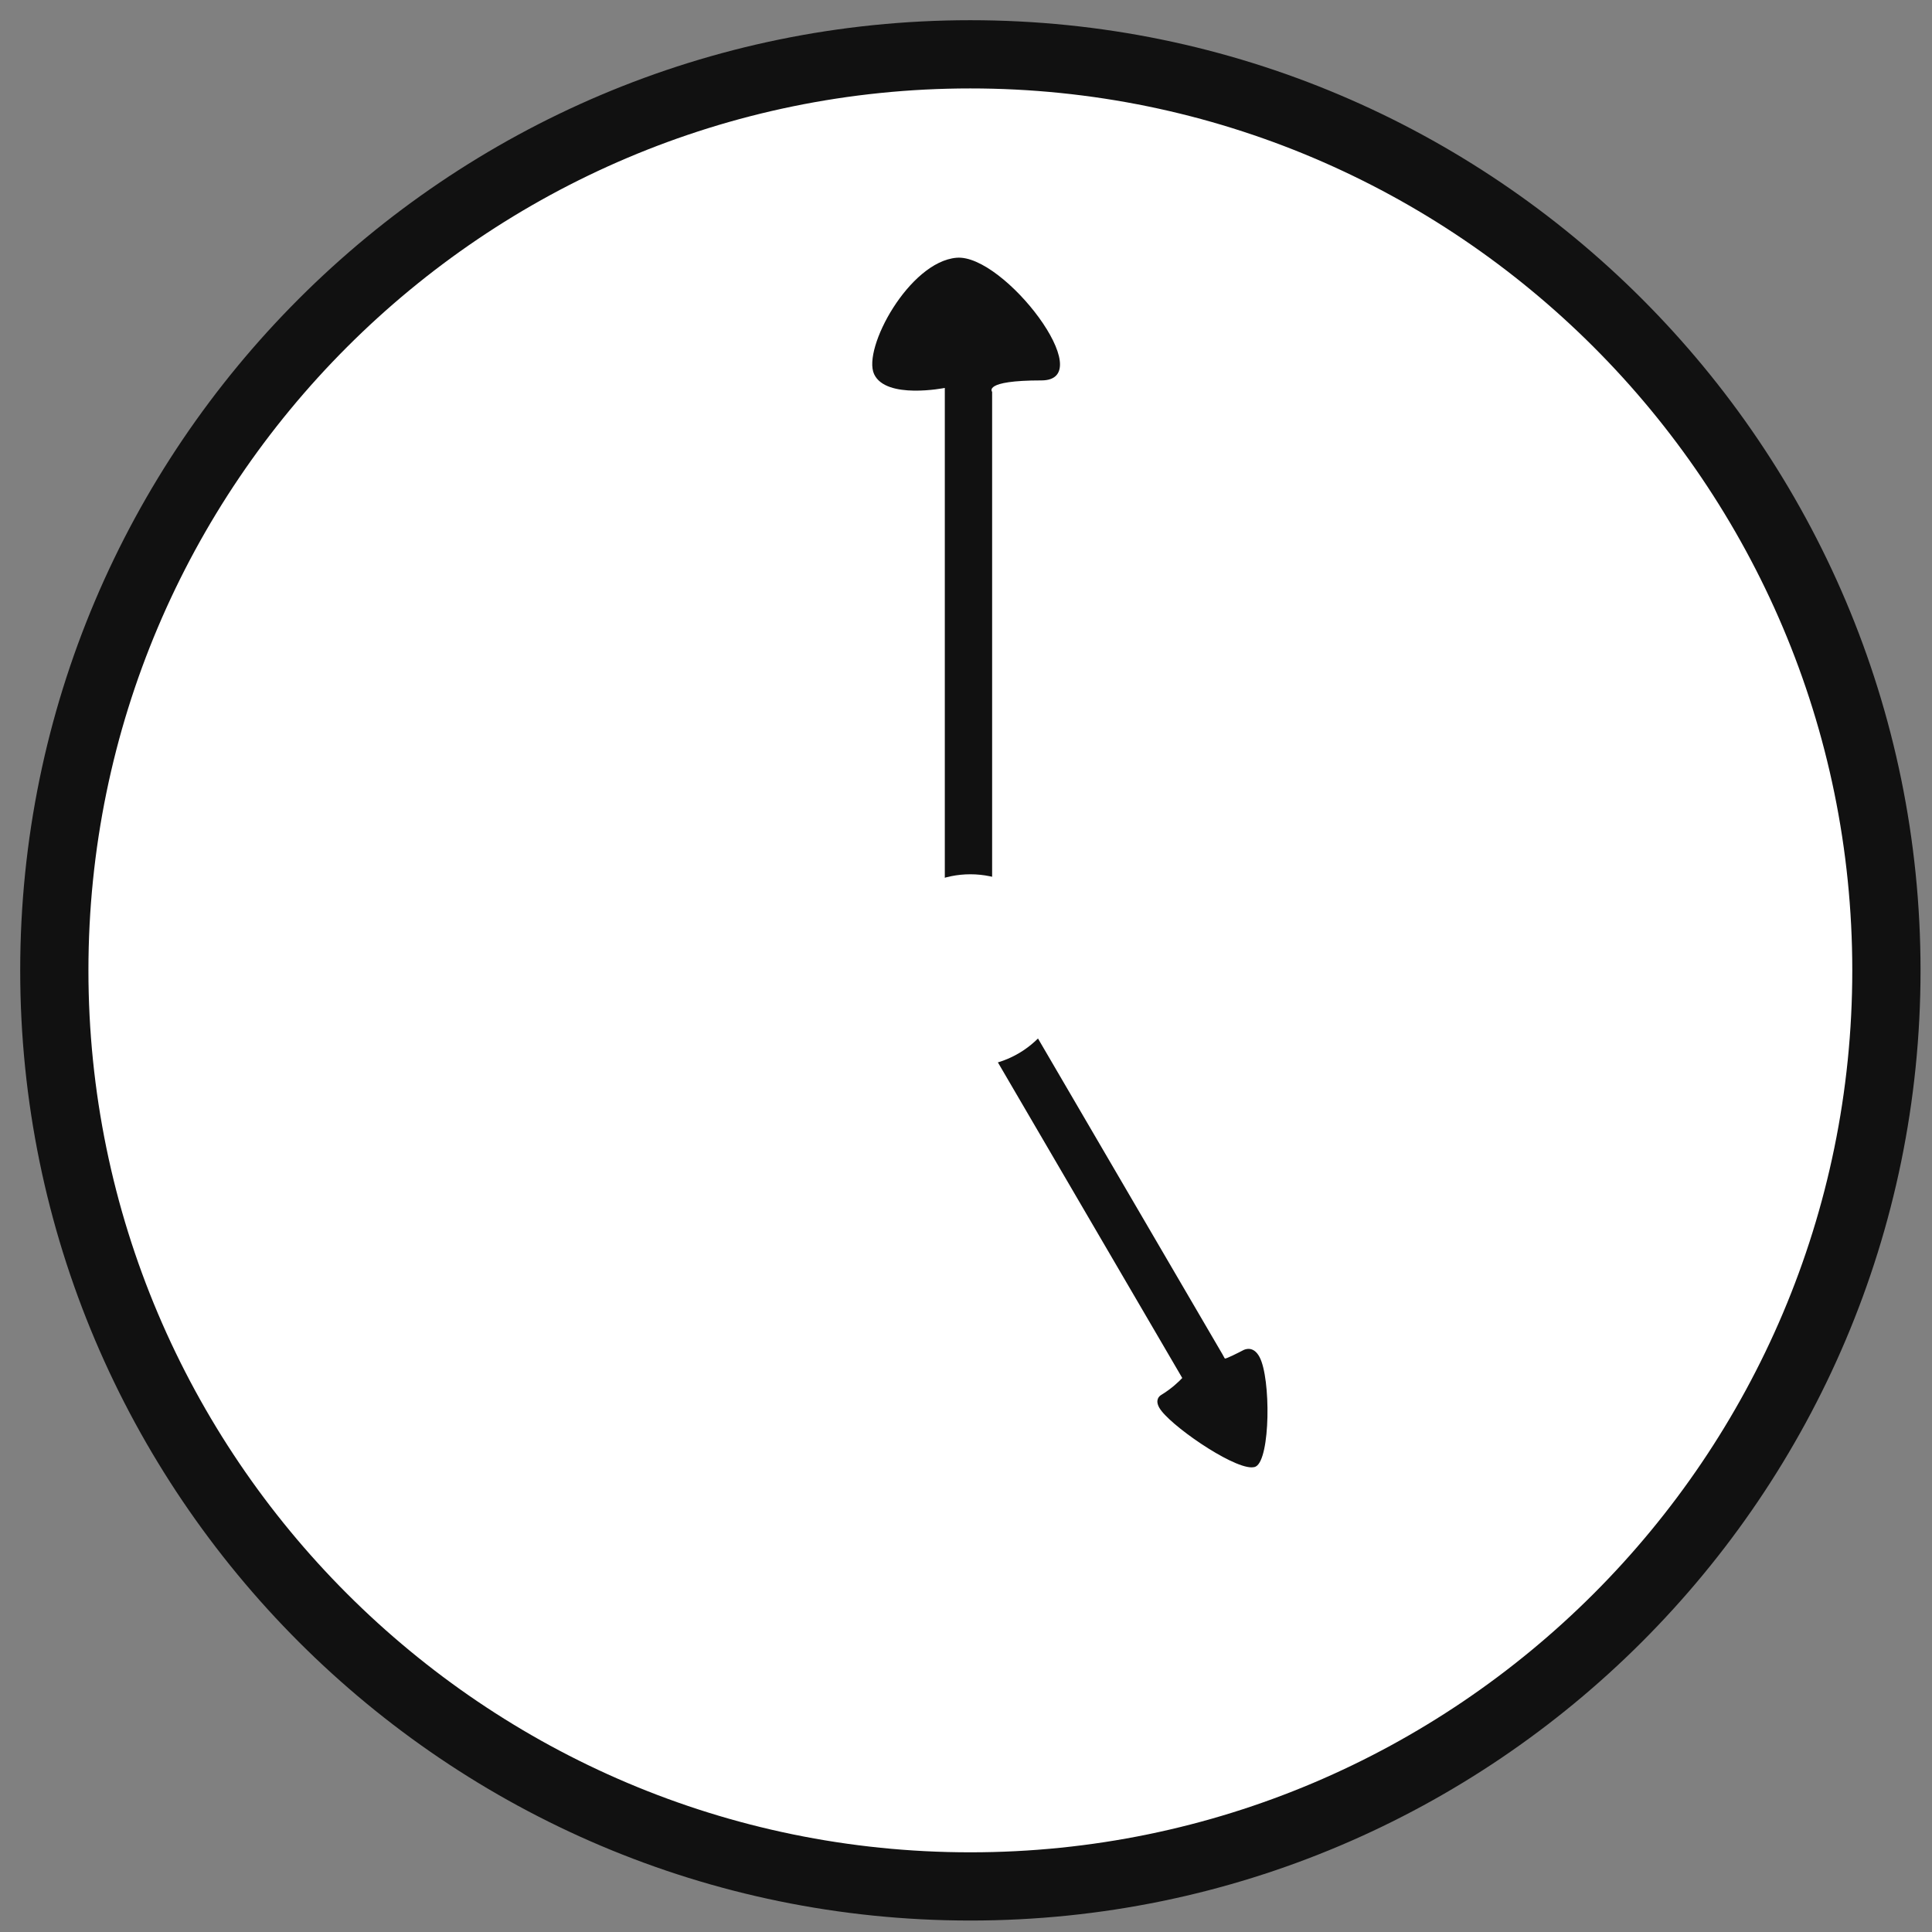
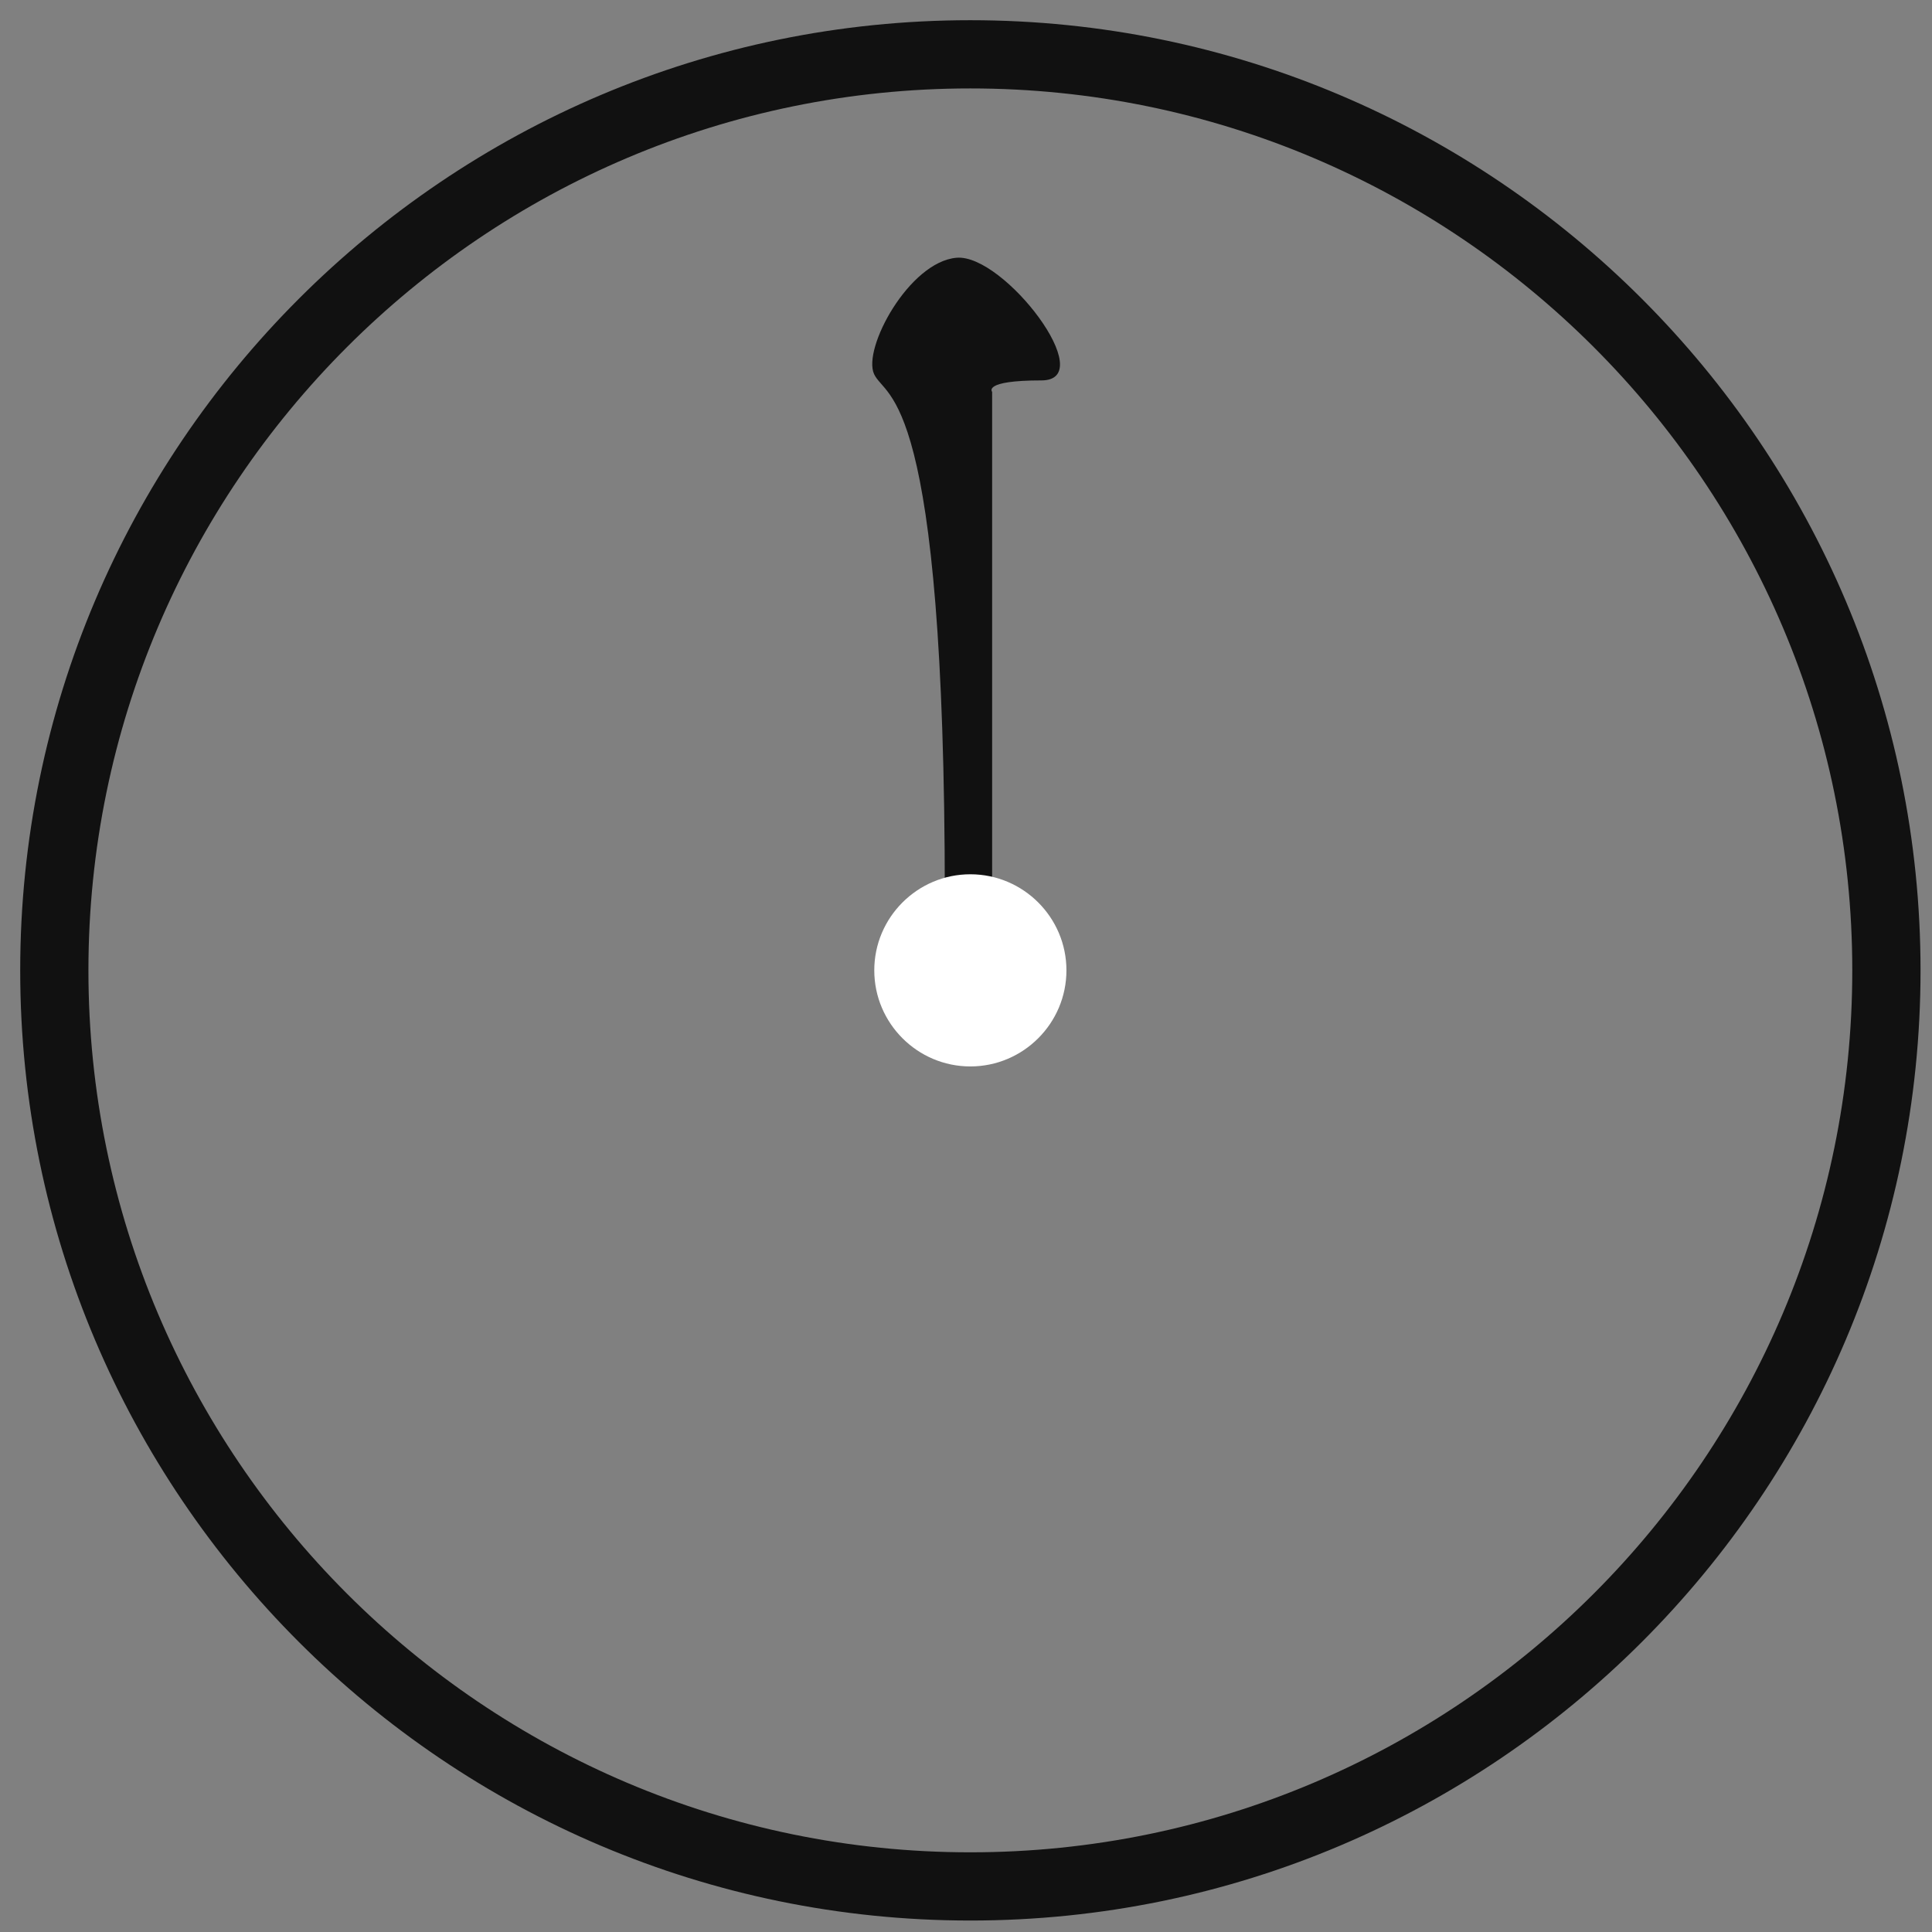
<svg xmlns="http://www.w3.org/2000/svg" width="61" height="61" viewBox="0 0 61 61" fill="none">
  <rect x="0" y="0" width="61" height="61" fill="#808080" stroke="none" />
-   <path fill-rule="evenodd" clip-rule="evenodd" d="M30.637 59.561C46.567 59.561 59.56 46.568 59.56 30.638C59.56 14.708 46.567 1.715 30.637 1.715C14.707 1.715 1.714 14.708 1.714 30.638C1.714 46.568 14.707 59.561 30.637 59.561Z" fill="white" />
  <path d="M30.637 60.638C14.095 60.638 0.638 47.18 0.638 30.638C0.638 14.096 14.095 0.638 30.637 0.638C47.179 0.638 60.638 14.096 60.638 30.638C60.638 47.18 47.18 60.638 30.637 60.638ZM30.637 2.792C15.283 2.792 2.792 15.284 2.792 30.638C2.792 45.992 15.283 58.484 30.637 58.484C45.992 58.484 58.483 45.992 58.483 30.638C58.483 15.284 45.992 2.792 30.637 2.792Z" fill="#111111" />
-   <path fill-rule="evenodd" clip-rule="evenodd" d="M30.872 32.204L37.485 43.523C37.485 43.523 37.21 43.861 36.724 44.155C36.237 44.45 39.17 46.413 39.591 46.19C40.013 45.966 40.06 42.348 39.309 42.744C38.558 43.141 38.62 43.05 38.486 42.821L31.976 31.676L30.872 32.204Z" fill="#111111" />
-   <path d="M39.518 46.33C38.853 46.33 36.898 44.967 36.604 44.449C36.459 44.194 36.609 44.077 36.658 44.047C36.994 43.843 37.226 43.617 37.328 43.508L30.762 32.268C30.744 32.237 30.74 32.201 30.75 32.167C30.761 32.133 30.785 32.105 30.817 32.089L31.922 31.562C31.98 31.533 32.052 31.555 32.086 31.613L38.596 42.757C38.611 42.782 38.624 42.806 38.635 42.828C38.649 42.853 38.666 42.887 38.675 42.895C38.729 42.898 39.096 42.713 39.25 42.632C39.324 42.593 39.581 42.493 39.769 42.848C40.127 43.524 40.113 46.057 39.651 46.303C39.616 46.321 39.571 46.33 39.518 46.33ZM31.052 32.259L37.594 43.46C37.621 43.506 37.617 43.563 37.583 43.604C37.572 43.619 37.289 43.962 36.79 44.264C36.793 44.306 36.956 44.593 37.729 45.149C38.629 45.798 39.398 46.13 39.532 46.078C39.775 45.912 39.903 43.563 39.528 42.939C39.453 42.813 39.404 42.839 39.368 42.857C38.989 43.057 38.831 43.127 38.715 43.142C38.529 43.165 38.459 43.039 38.41 42.947L38.377 42.885L31.925 31.842L31.052 32.259Z" fill="#111111" />
-   <path fill-rule="evenodd" clip-rule="evenodd" d="M29.831 28.314V12.248C29.831 12.248 27.972 12.622 27.598 11.812C27.225 11.003 28.709 8.262 30.204 8.138C31.699 8.013 34.748 12.011 32.88 12.011C31.011 12.011 31.325 12.372 31.325 12.372V28.19L29.831 28.314Z" fill="#111111" />
+   <path fill-rule="evenodd" clip-rule="evenodd" d="M29.831 28.314C29.831 12.248 27.972 12.622 27.598 11.812C27.225 11.003 28.709 8.262 30.204 8.138C31.699 8.013 34.748 12.011 32.88 12.011C31.011 12.011 31.325 12.372 31.325 12.372V28.19L29.831 28.314Z" fill="#111111" />
  <path fill-rule="evenodd" clip-rule="evenodd" d="M30.637 33.671C32.309 33.671 33.671 32.309 33.671 30.637C33.671 28.966 32.309 27.604 30.637 27.604C28.966 27.604 27.604 28.966 27.604 30.637C27.604 32.309 28.966 33.671 30.637 33.671Z" fill="white" />
</svg>